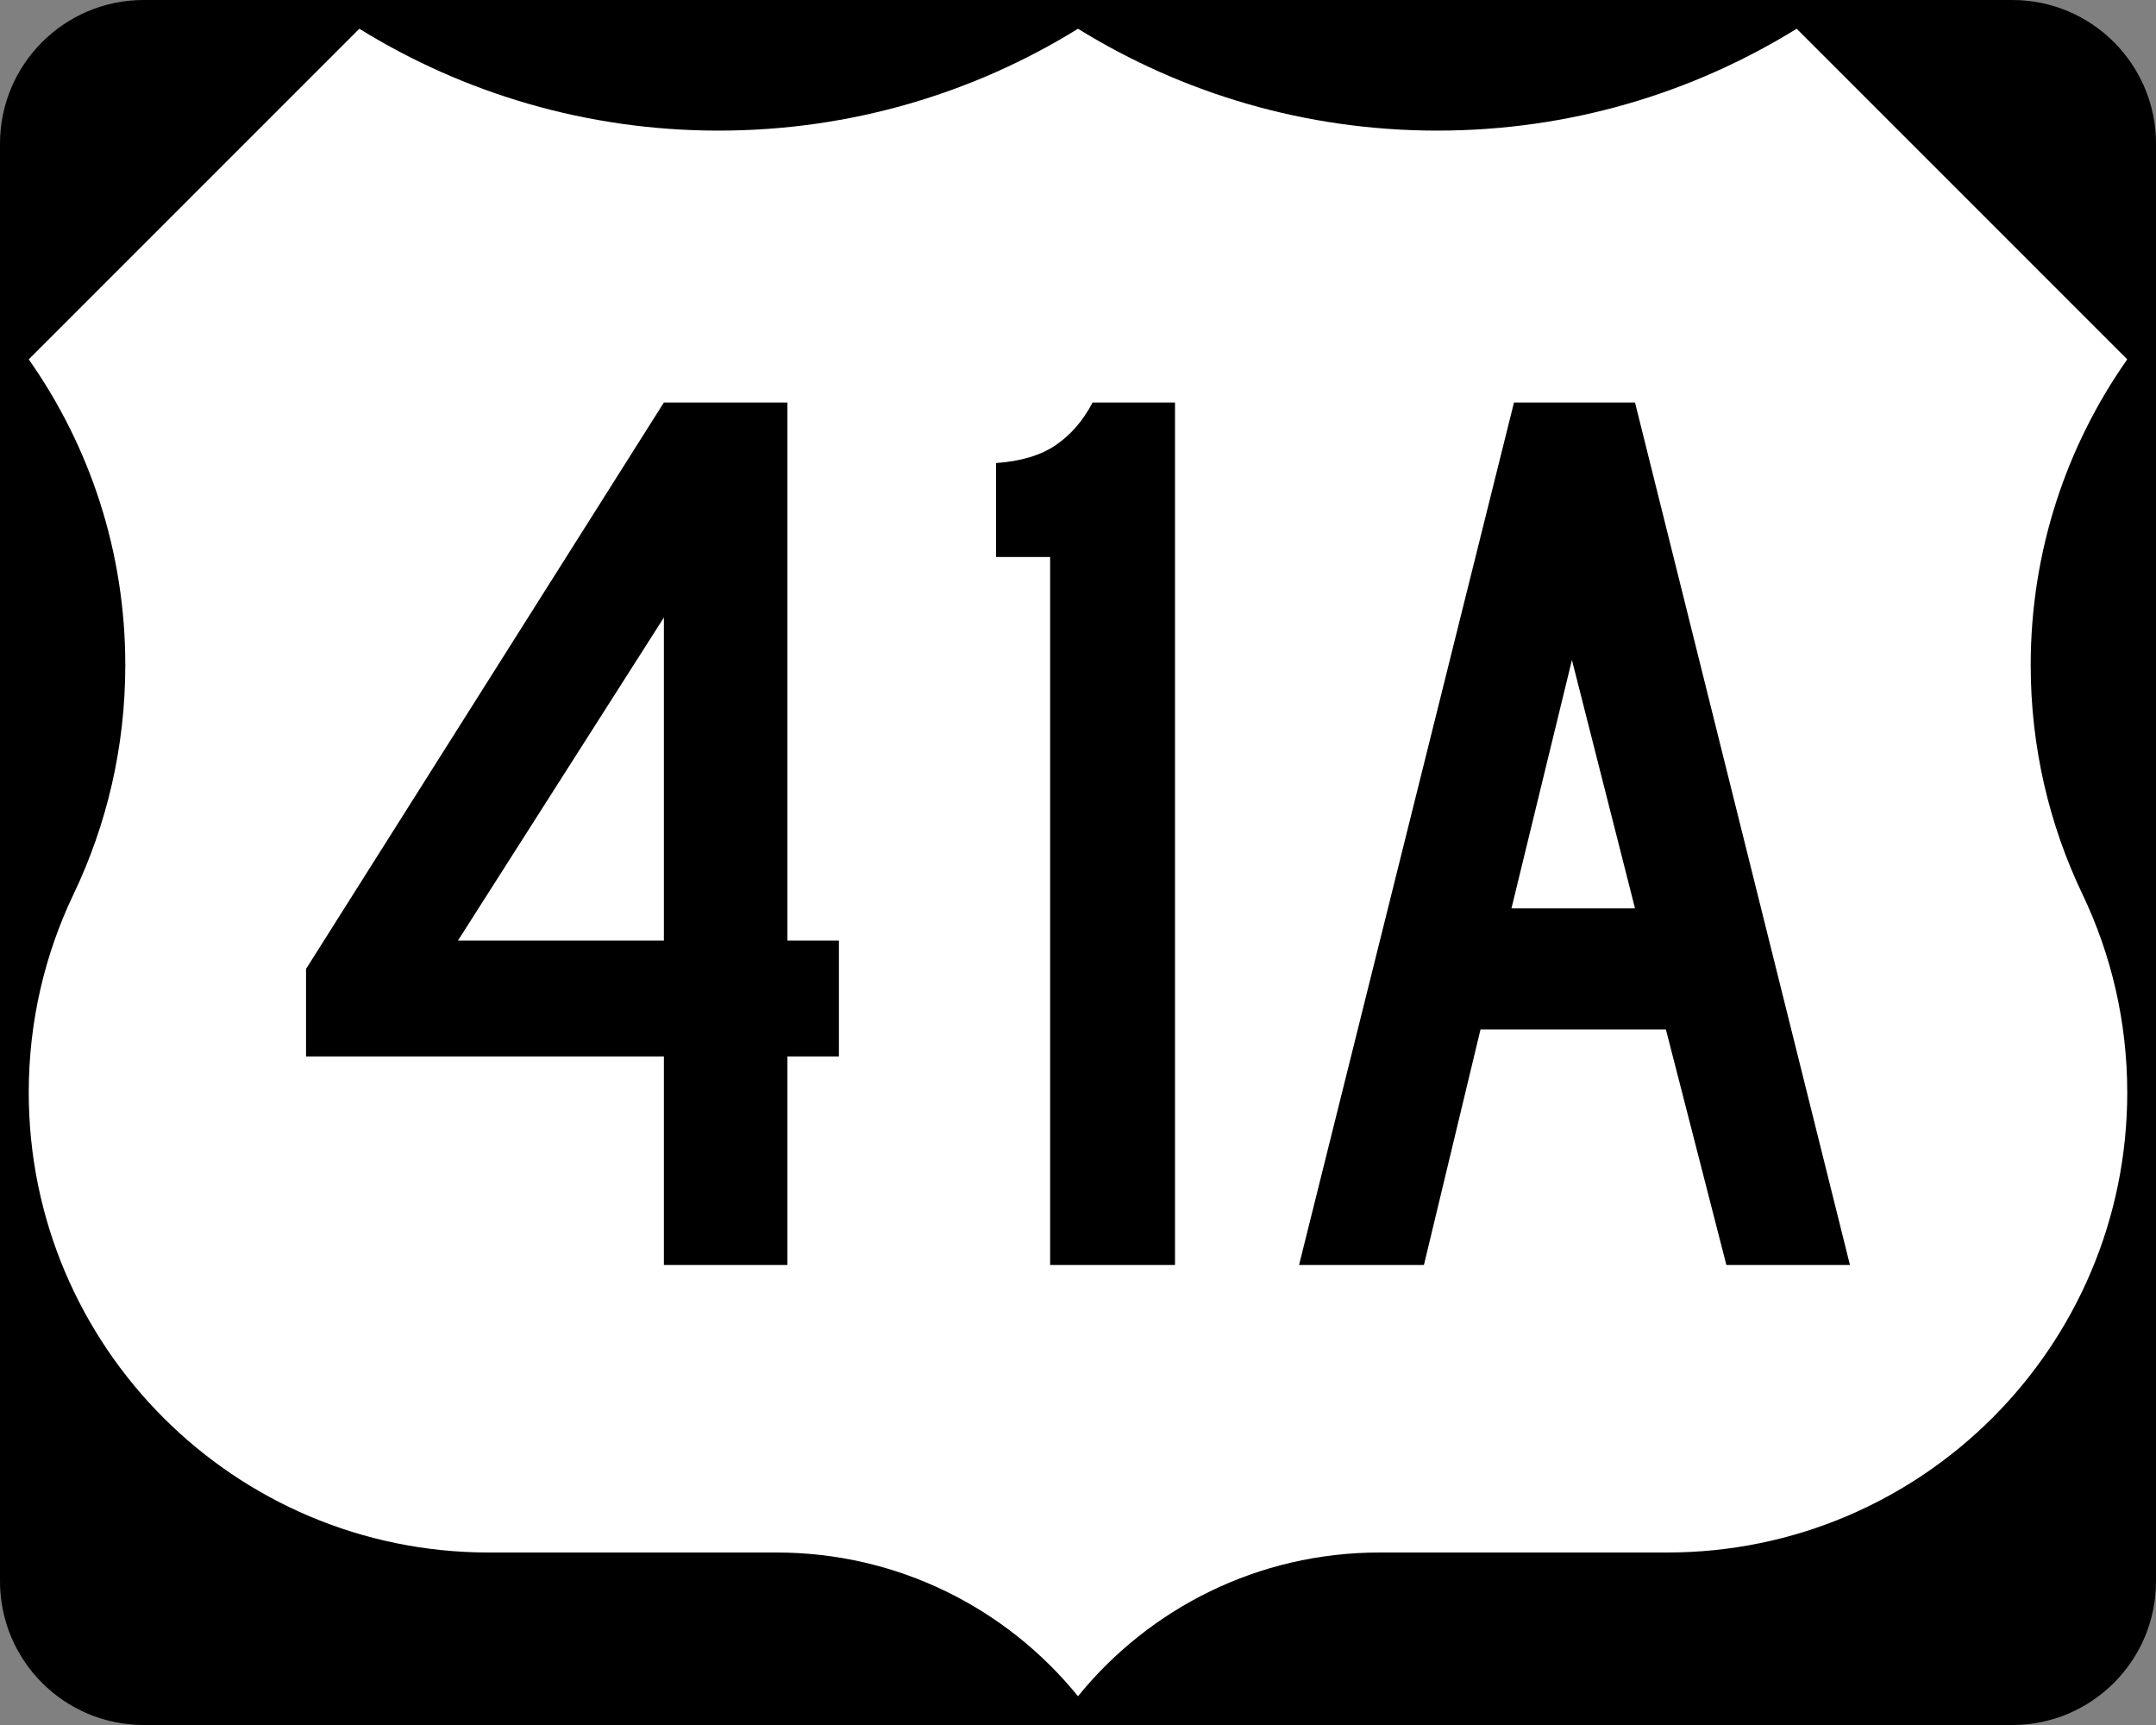
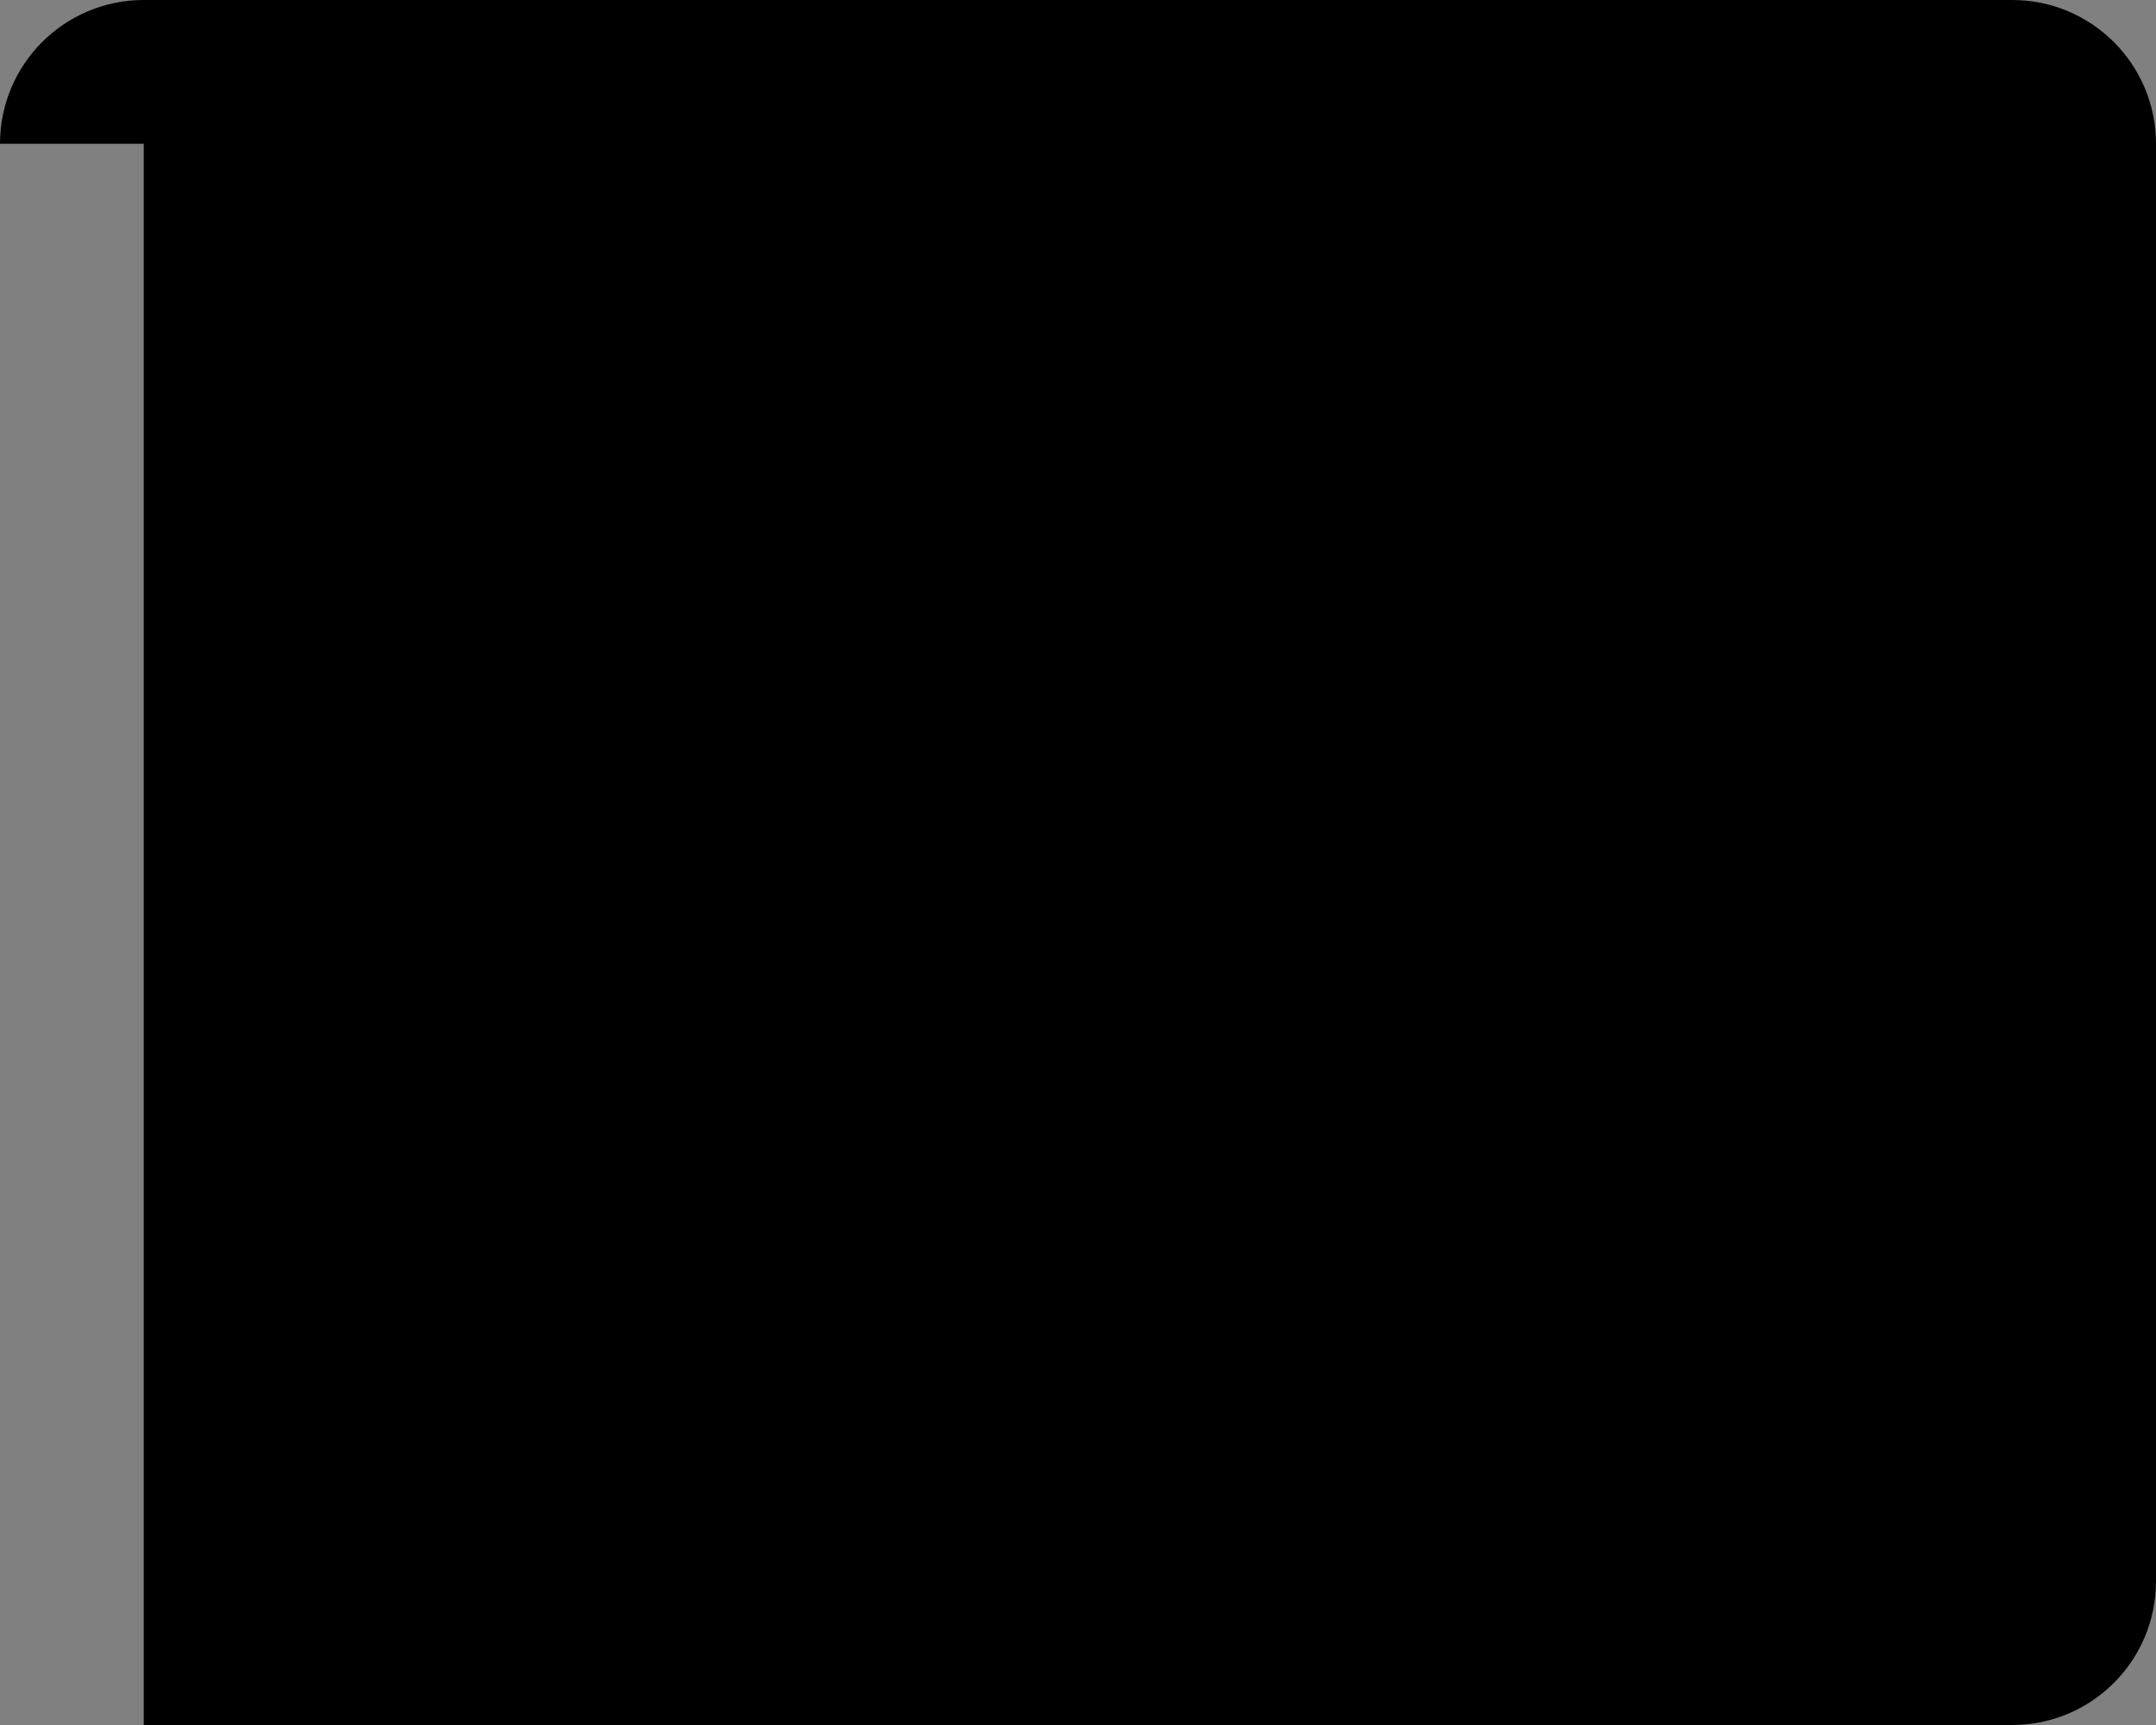
<svg xmlns="http://www.w3.org/2000/svg" xmlns:ns1="http://sodipodi.sourceforge.net/DTD/sodipodi-0.dtd" xmlns:ns2="http://www.inkscape.org/namespaces/inkscape" version="1.1" id="Layer_1" width="750" height="600" viewBox="0 0 750 600" overflow="visible" enable-background="new 0 0 750 600" xml:space="preserve" ns1:version="0.32" ns2:version="0.45.1" ns1:docname="US_41A.svg" ns2:output_extension="org.inkscape.output.svg.inkscape" ns1:docbase="C:\Users\Mark\Pictures">
  <rect x="0" y="0" width="750" height="600" fill="#808080" stroke="none" />
  <defs id="defs2224" />
  <ns1:namedview ns2:window-height="575" ns2:window-width="765" ns2:pageshadow="2" ns2:pageopacity="0.0" guidetolerance="10.0" gridtolerance="10.0" objecttolerance="10.0" borderopacity="1.0" bordercolor="#666666" pagecolor="#ffffff" id="base" ns2:zoom="0.62833333" ns2:cx="375" ns2:cy="300" ns2:window-x="214" ns2:window-y="218" ns2:current-layer="Layer_1" />
  <g id="g2213">
    <g id="g2215">
-       <path d="M0,50C0,22.386,22.385,0,50,0h650c27.614,0,50,22.386,50,50v500c0,27.615-22.386,50-50,50H50    c-27.615,0-50-22.385-50-50V50L0,50z" id="path2217" />
+       <path d="M0,50C0,22.386,22.385,0,50,0h650c27.614,0,50,22.386,50,50v500c0,27.615-22.386,50-50,50H50    V50L0,50z" id="path2217" />
      <path id="path2219" d="M375,300" />
    </g>
-     <path clip-rule="evenodd" d="M375,10.002   c-36.328,22.464-79.15,35.429-125,35.429C204.149,45.431,161.327,32.464,125,10   L10,125c21.163,30.081,33.588,66.752,33.588,106.327   c0,28.561-6.472,55.609-18.029,79.759C15.585,331.956,10,355.326,10,380   c0,88.367,71.633,160,160,160h100.116C312.458,540,350.249,559.494,375,589.998   C399.751,559.494,437.541,540,479.885,540H580c88.367,0,160-71.633,160-160   c0-24.674-5.584-48.044-15.561-68.914c-11.557-24.15-18.027-51.198-18.027-79.759   C706.412,191.752,718.837,155.081,740,125L625,10c-36.328,22.464-79.15,35.431-125,35.431   C454.149,45.431,411.327,32.466,375,10.002z" id="path2221" fill-rule="evenodd" fill="#FFFFFF" />
  </g>
-   <path style="font-size:447.752px;font-style:normal;font-weight:normal;fill:#000000;fill-opacity:1;stroke:none;stroke-width:1px;stroke-linecap:butt;stroke-linejoin:miter;stroke-opacity:1;font-family:Roadgeek 2005 Series D" d="M 273.918,367.47 L 273.918,440 L 230.944,440 L 230.944,367.47 L 106.462,367.47 L 106.462,337.012 L 230.944,140 L 273.918,140 L 273.918,327.16 L 291.832,327.16 L 291.832,367.47 L 273.918,367.47 z M 230.944,214.785 L 159.302,327.16 L 230.944,327.16 L 230.944,214.785 z M 365.305,440 L 365.305,193.742 L 346.503,193.742 L 346.503,161.057 C 355.157,160.456 362.096,158.365 367.321,154.785 C 372.545,151.205 376.797,146.277 380.076,140 L 408.744,140 L 408.744,440 L 365.305,440 z M 600.55,440 L 579.507,358.055 L 515.025,358.055 L 495.335,440 L 451.896,440 L 526.667,140 L 568.767,140 L 643.538,440 L 600.55,440 z M 546.822,229.556 L 525.779,315.969 L 568.767,315.969 L 546.822,229.556 z " id="text2228" />
</svg>